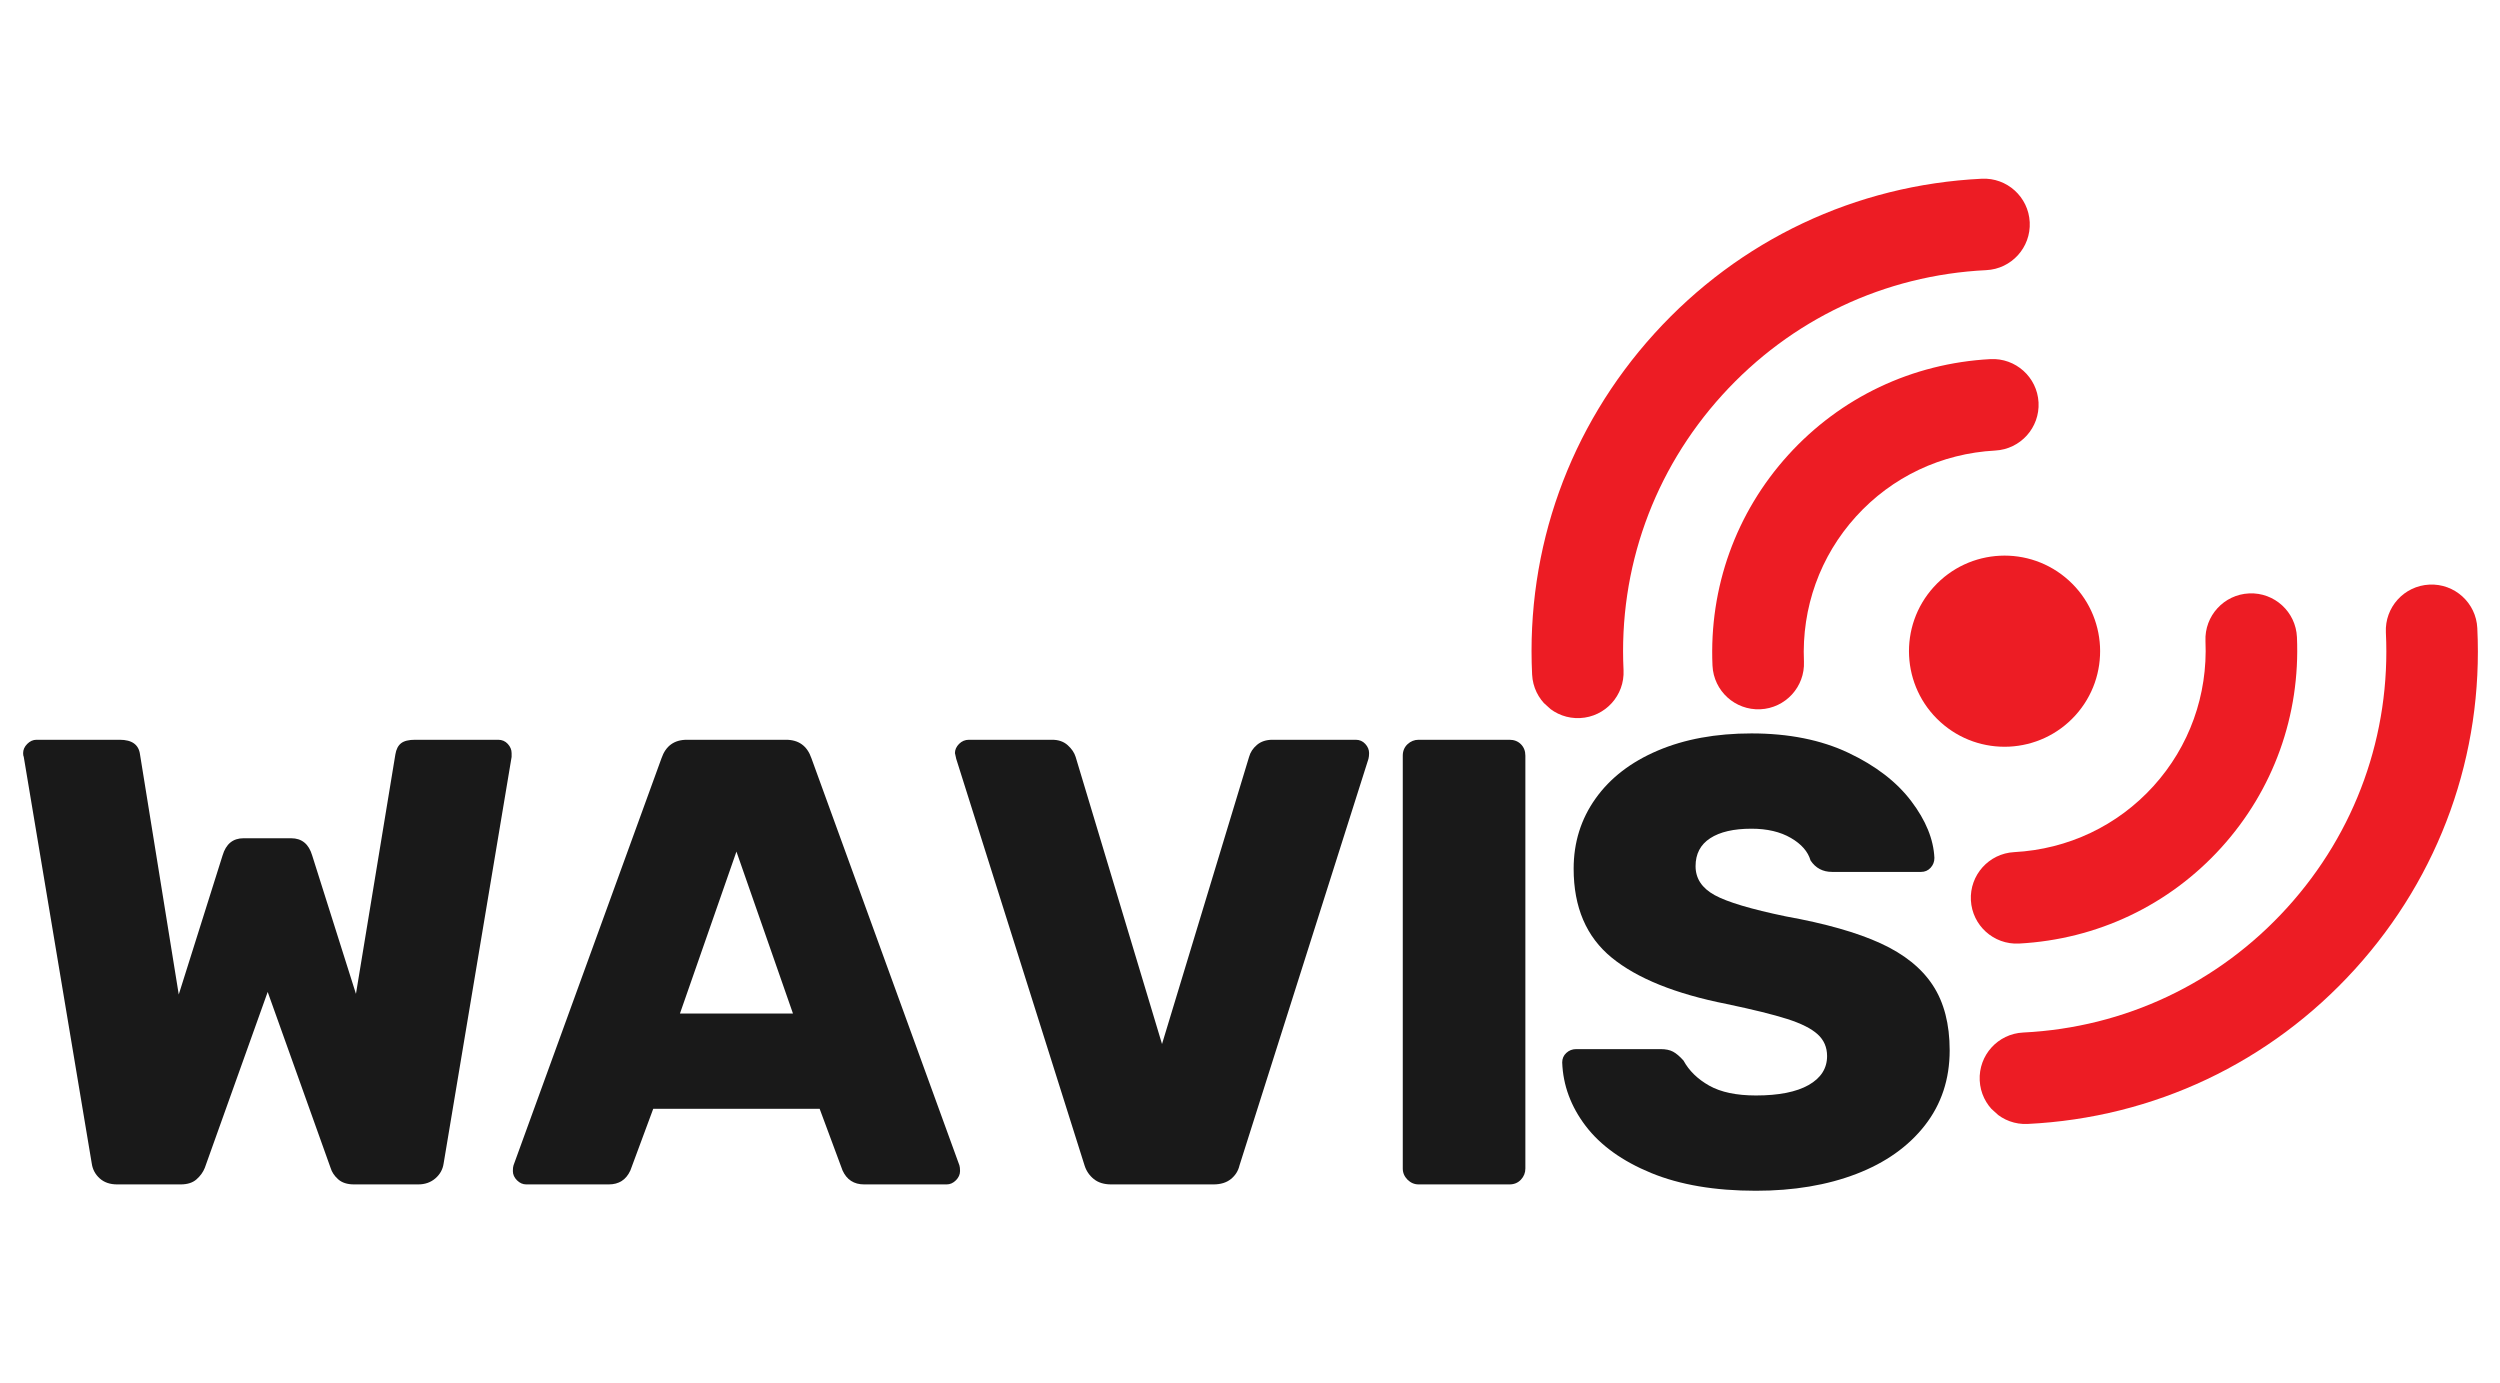
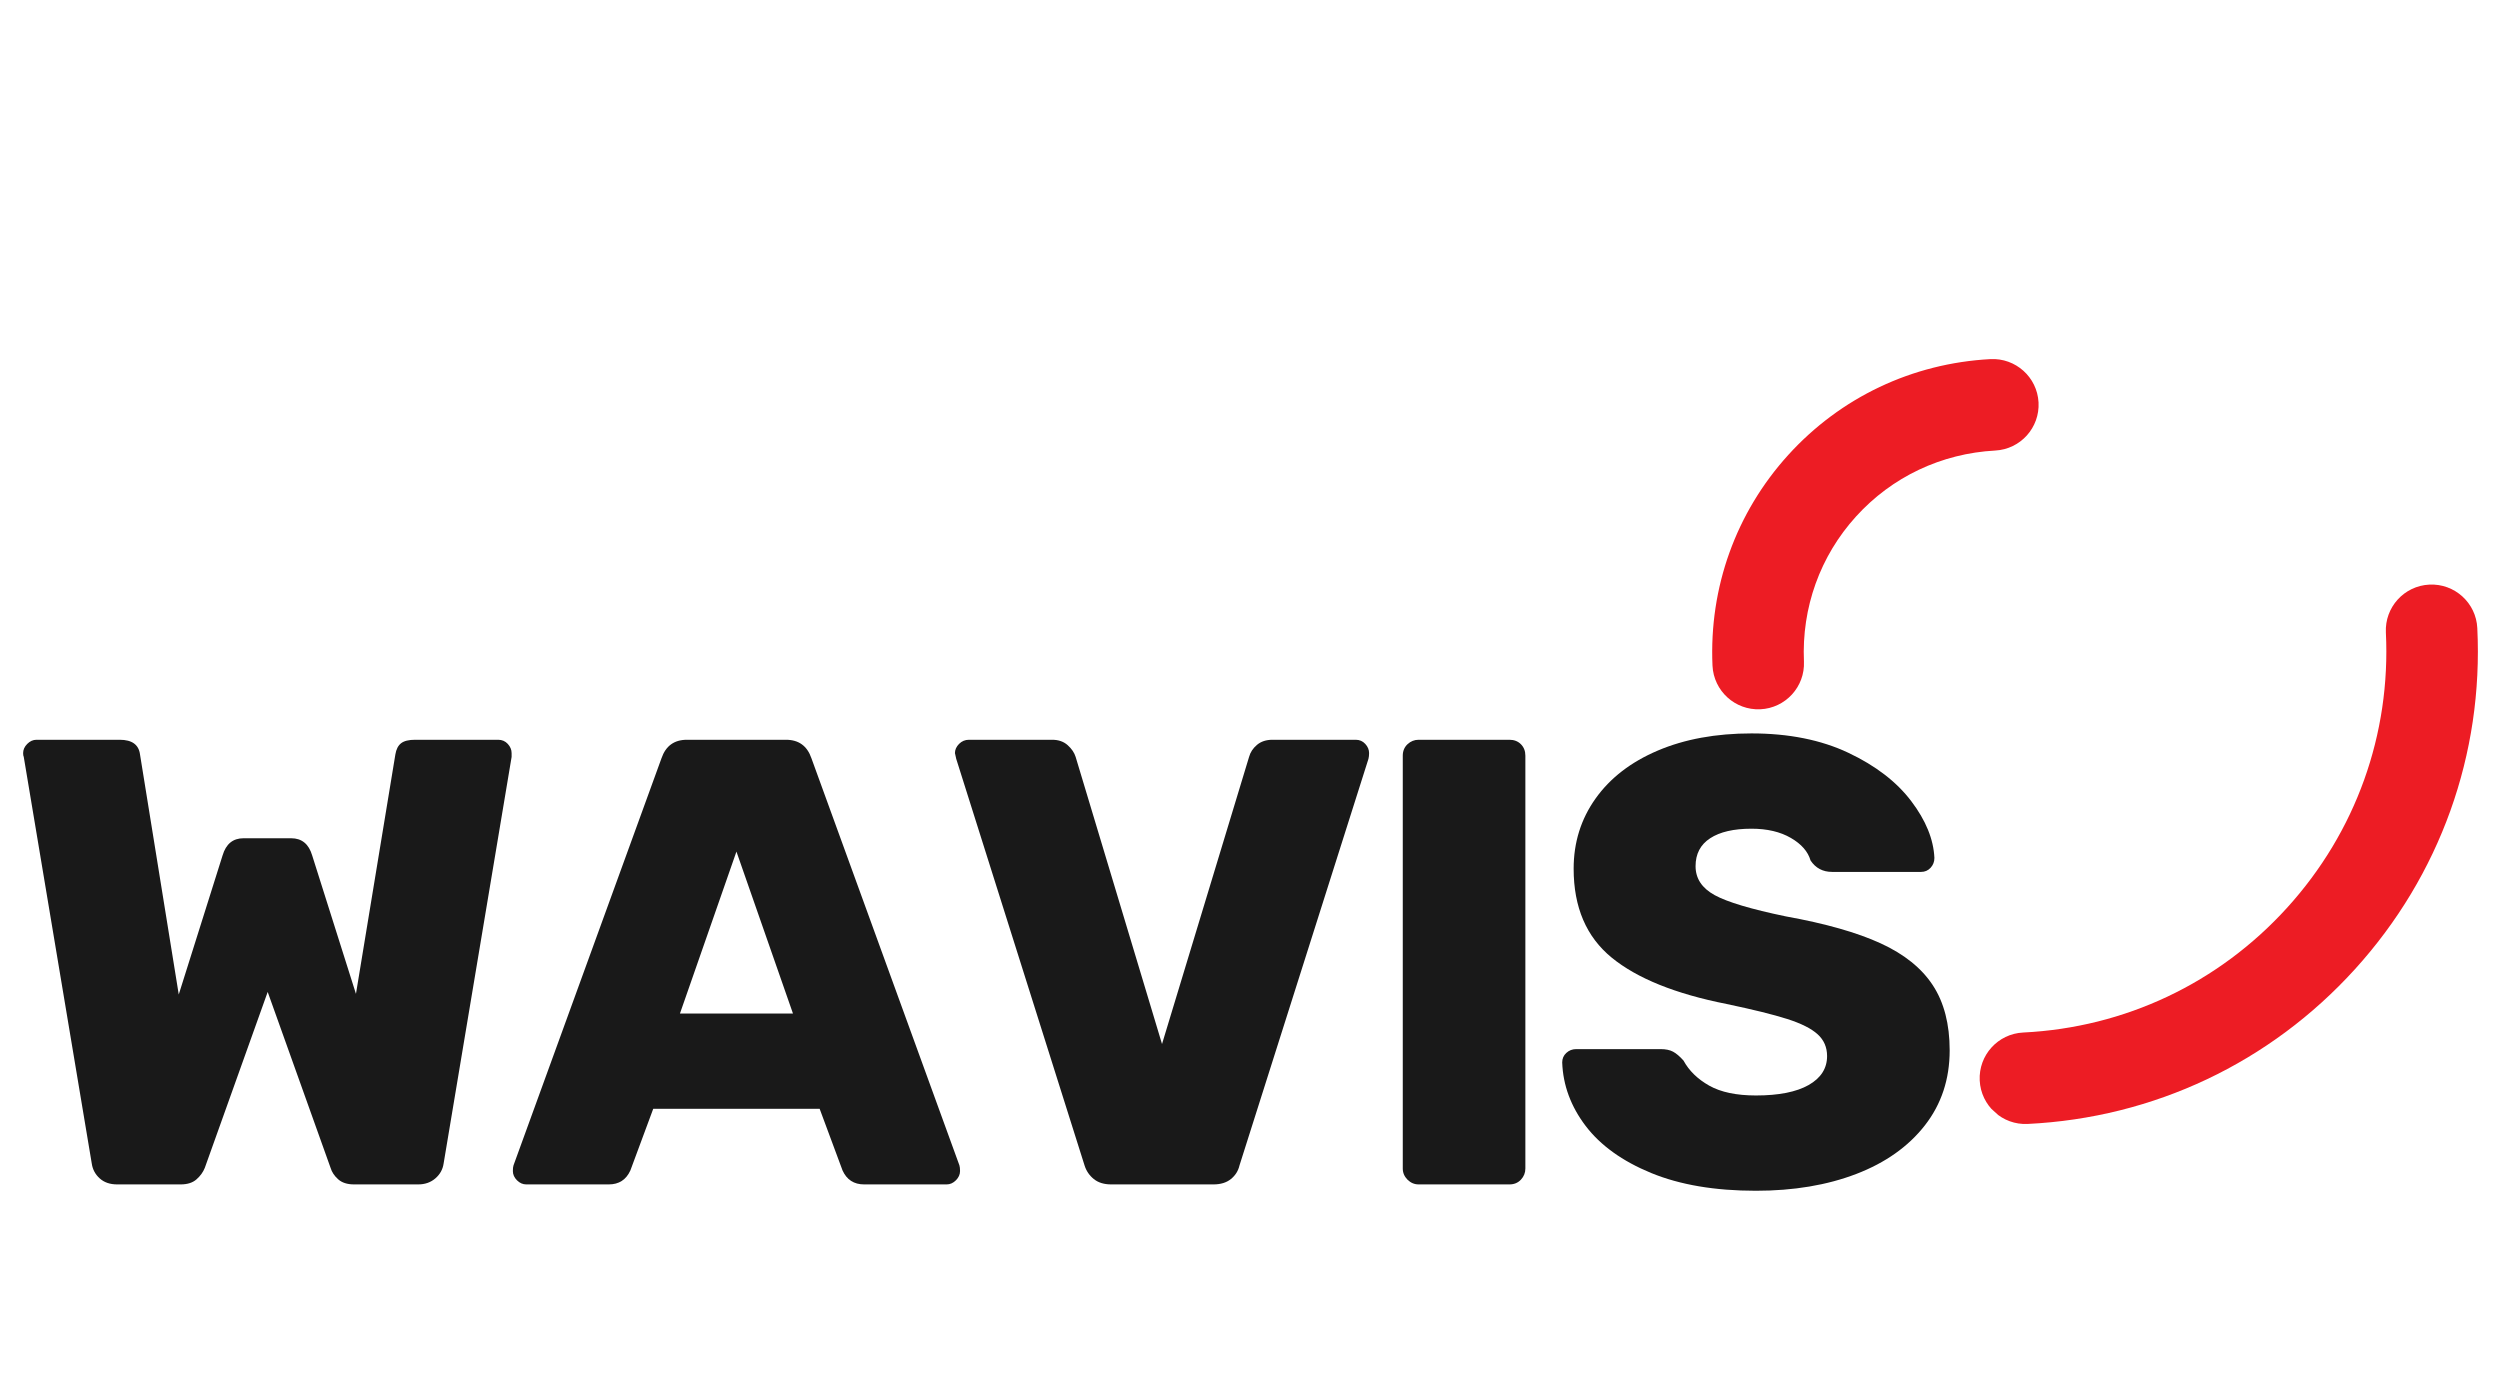
<svg xmlns="http://www.w3.org/2000/svg" width="1320" height="730" viewBox="0 0 990 427.5" preserveAspectRatio="xMidYMid meet">
  <style>
        
        @import url('https://fonts.googleapis.com/css2?family=Oswald:wght@400;700&amp;display=swap');
        .slogan {
            font-family: 'Oswald', sans-serif;
            font-size: 57.4px;
            fill: #191919;
        }
        .highlight {
            fill: #ed1c24;
        }
        
    </style>
  <defs>
    <clipPath id="877ef8b7c4">
-       <path d="M 755 160 L 832 160 L 832 236 L 755 236 Z M 755 160 " />
-     </clipPath>
+       </clipPath>
    <clipPath id="e8914a440f">
      <path d="M 749.148 -31.84 L 1027.172 220.273 L 840.477 426.152 L 562.453 174.039 Z M 749.148 -31.84 " />
    </clipPath>
    <clipPath id="4da18e952e">
      <path d="M 749.148 -31.84 L 1027.172 220.273 L 840.477 426.152 L 562.453 174.039 Z M 749.148 -31.84 " />
    </clipPath>
    <clipPath id="d8efe31f88">
-       <path d="M 780 174 L 910 174 L 910 314 L 780 314 Z M 780 174 " />
-     </clipPath>
+       </clipPath>
    <clipPath id="b8b16e9a06">
      <path d="M 749.148 -31.84 L 1027.172 220.273 L 840.477 426.152 L 562.453 174.039 Z M 749.148 -31.84 " />
    </clipPath>
    <clipPath id="647ec2ceb7">
-       <path d="M 749.148 -31.84 L 1027.172 220.273 L 840.477 426.152 L 562.453 174.039 Z M 749.148 -31.84 " />
-     </clipPath>
+       </clipPath>
    <clipPath id="224717ad36">
      <path d="M 783 171 L 982 171 L 982 386 L 783 386 Z M 783 171 " />
    </clipPath>
    <clipPath id="3b9a063a5b">
      <path d="M 749.148 -31.84 L 1027.172 220.273 L 840.477 426.152 L 562.453 174.039 Z M 749.148 -31.84 " />
    </clipPath>
    <clipPath id="8debe67d14">
      <path d="M 749.148 -31.84 L 1027.172 220.273 L 840.477 426.152 L 562.453 174.039 Z M 749.148 -31.84 " />
    </clipPath>
    <clipPath id="880fca7edc">
      <path d="M 678 82 L 808 82 L 808 221 L 678 221 Z M 678 82 " />
    </clipPath>
    <clipPath id="85f7c8e33d">
      <path d="M 749.148 -31.84 L 1027.172 220.273 L 840.477 426.152 L 562.453 174.039 Z M 749.148 -31.84 " />
    </clipPath>
    <clipPath id="29a02a39aa">
      <path d="M 749.148 -31.84 L 1027.172 220.273 L 840.477 426.152 L 562.453 174.039 Z M 749.148 -31.84 " />
    </clipPath>
    <clipPath id="ab974132c8">
      <path d="M 606 10 L 804 10 L 804 225 L 606 225 Z M 606 10 " />
    </clipPath>
    <clipPath id="e90a30168f">
-       <path d="M 749.148 -31.84 L 1027.172 220.273 L 840.477 426.152 L 562.453 174.039 Z M 749.148 -31.84 " />
-     </clipPath>
+       </clipPath>
    <clipPath id="aec7604f1b">
-       <path d="M 749.148 -31.84 L 1027.172 220.273 L 840.477 426.152 L 562.453 174.039 Z M 749.148 -31.84 " />
-     </clipPath>
+       </clipPath>
  </defs>
  <g id="0c4d5314b1">
    <g clip-rule="nonzero" clip-path="url(#877ef8b7c4)">
      <g clip-rule="nonzero" clip-path="url(#e8914a440f)">
        <g clip-rule="nonzero" clip-path="url(#4da18e952e)">
          <path style=" stroke:none;fill-rule:nonzero;fill:#ed1c24;fill-opacity:1;" d="M 819.227 169.836 C 803.742 155.793 779.809 156.965 765.766 172.449 C 751.727 187.934 752.895 211.867 768.379 225.906 C 783.863 239.949 807.797 238.777 821.84 223.297 C 835.879 207.812 834.711 183.875 819.227 169.836 Z M 819.227 169.836 " />
        </g>
      </g>
    </g>
    <g clip-rule="nonzero" clip-path="url(#d8efe31f88)">
      <g clip-rule="nonzero" clip-path="url(#b8b16e9a06)">
        <g clip-rule="nonzero" clip-path="url(#647ec2ceb7)">
          <path style=" stroke:none;fill-rule:nonzero;fill:#ed1c24;fill-opacity:1;" d="M 909.59 192.301 C 909.137 182.293 900.676 174.539 890.68 174.988 C 880.684 175.43 872.93 183.891 873.367 193.895 C 874.305 215.23 866.988 235.625 852.75 251.324 C 838.512 267.027 818.93 276.301 797.602 277.445 C 787.605 277.984 779.938 286.527 780.473 296.52 C 780.742 301.488 782.984 305.879 786.398 308.977 C 789.855 312.109 794.52 313.918 799.547 313.648 C 830.477 311.988 858.906 298.5 879.605 275.676 C 900.301 252.852 910.949 223.242 909.59 192.301 Z M 909.59 192.301 " />
        </g>
      </g>
    </g>
    <g clip-rule="nonzero" clip-path="url(#224717ad36)">
      <g clip-rule="nonzero" clip-path="url(#3b9a063a5b)">
        <g clip-rule="nonzero" clip-path="url(#8debe67d14)">
          <path style=" stroke:none;fill-rule:nonzero;fill:#ed1c24;fill-opacity:1;" d="M 981.012 188.723 C 980.535 178.727 972.027 171.016 962.027 171.504 C 952.031 171.988 944.32 180.488 944.809 190.492 C 946.773 230.781 932.906 269.461 905.758 299.395 C 878.613 329.332 841.473 346.906 801.18 348.879 C 791.18 349.367 783.473 357.867 783.965 367.867 C 784.207 372.867 786.453 377.293 789.891 380.406 C 793.324 383.523 797.953 385.332 802.949 385.082 C 852.914 382.641 898.965 360.855 932.613 323.746 C 966.262 286.637 983.457 238.684 981.012 188.723 Z M 981.012 188.723 " />
        </g>
      </g>
    </g>
    <g clip-rule="nonzero" clip-path="url(#880fca7edc)">
      <g clip-rule="nonzero" clip-path="url(#85f7c8e33d)">
        <g clip-rule="nonzero" clip-path="url(#29a02a39aa)">
          <path style=" stroke:none;fill-rule:nonzero;fill:#ed1c24;fill-opacity:1;" d="M 807.262 99.34 C 806.723 89.348 798.18 81.684 788.188 82.211 C 757.258 83.871 728.828 97.359 708.129 120.184 C 687.434 143.008 676.781 172.617 678.145 203.562 C 678.371 208.59 680.621 213.055 684.078 216.191 C 687.492 219.285 692.082 221.09 697.051 220.875 C 707.051 220.43 714.805 211.969 714.363 201.965 C 713.426 180.629 720.746 160.234 734.984 144.535 C 749.219 128.836 768.805 119.562 790.129 118.414 C 800.129 117.875 807.793 109.336 807.262 99.34 Z M 807.262 99.34 " />
        </g>
      </g>
    </g>
    <g clip-rule="nonzero" clip-path="url(#ab974132c8)">
      <g clip-rule="nonzero" clip-path="url(#e90a30168f)">
        <g clip-rule="nonzero" clip-path="url(#aec7604f1b)">
          <path style=" stroke:none;fill-rule:nonzero;fill:#ed1c24;fill-opacity:1;" d="M 681.973 96.465 C 709.121 66.531 746.262 48.953 786.551 46.98 C 796.555 46.492 804.262 37.992 803.77 27.996 C 803.281 17.992 794.773 10.281 784.781 10.777 C 734.82 13.219 688.77 35.008 655.121 72.113 C 621.469 109.223 604.277 157.176 606.719 207.141 C 606.961 212.137 609.211 216.566 612.645 219.68 C 616.082 222.797 620.707 224.602 625.707 224.355 C 635.703 223.871 643.414 215.371 642.922 205.371 C 640.957 165.078 654.828 126.402 681.973 96.465 Z M 681.973 96.465 " />
        </g>
      </g>
    </g>
    <g style="fill:#191919;fill-opacity:1;">
      <g transform="translate(1.114, 409.026)">
        <path style="stroke:none" d="M 45.281 0 C 42.426 0 40.117 -0.797 38.359 -2.391 C 36.598 -3.984 35.551 -5.953 35.219 -8.297 L 8.297 -169.281 C 8.129 -169.613 8.047 -170.117 8.047 -170.797 C 8.047 -172.129 8.586 -173.344 9.672 -174.438 C 10.766 -175.531 11.984 -176.078 13.328 -176.078 L 46.281 -176.078 C 51.145 -176.078 53.828 -174.145 54.328 -170.281 L 69.672 -75.203 L 87.031 -130.297 C 88.375 -134.816 91.141 -137.078 95.328 -137.078 L 114.188 -137.078 C 118.383 -137.078 121.156 -134.816 122.5 -130.297 L 139.844 -75.453 L 155.453 -170.281 C 155.785 -172.301 156.535 -173.77 157.703 -174.688 C 158.879 -175.613 160.727 -176.078 163.25 -176.078 L 196.188 -176.078 C 197.695 -176.078 198.957 -175.531 199.969 -174.438 C 200.977 -173.344 201.484 -172.129 201.484 -170.797 L 201.484 -169.281 L 174.562 -8.297 C 174.227 -5.953 173.141 -3.984 171.297 -2.391 C 169.453 -0.797 167.188 0 164.5 0 L 139.094 0 C 136.414 0 134.32 -0.672 132.812 -2.016 C 131.301 -3.359 130.297 -4.867 129.797 -6.547 L 104.891 -76.219 L 79.984 -6.547 C 79.316 -4.867 78.227 -3.359 76.719 -2.016 C 75.207 -0.672 73.109 0 70.422 0 Z M 45.281 0 " />
      </g>
    </g>
    <g style="fill:#191919;fill-opacity:1;">
      <g transform="translate(201.083, 409.026)">
        <path style="stroke:none" d="M 7.297 0 C 5.953 0 4.734 -0.539 3.641 -1.625 C 2.555 -2.719 2.016 -3.938 2.016 -5.281 C 2.016 -6.289 2.098 -7.047 2.266 -7.547 L 60.875 -168.781 C 62.551 -173.645 65.906 -176.078 70.938 -176.078 L 110.172 -176.078 C 115.203 -176.078 118.555 -173.645 120.234 -168.781 L 178.844 -7.547 C 179.008 -7.047 179.094 -6.289 179.094 -5.281 C 179.094 -3.938 178.547 -2.719 177.453 -1.625 C 176.367 -0.539 175.156 0 173.812 0 L 141.109 0 C 137.086 0 134.238 -1.844 132.562 -5.531 L 123.5 -29.938 L 57.594 -29.938 L 48.547 -5.531 C 46.867 -1.844 44.02 0 40 0 Z M 68.172 -67.656 L 112.938 -67.656 L 90.547 -131.797 Z M 68.172 -67.656 " />
      </g>
    </g>
    <g style="fill:#191919;fill-opacity:1;">
      <g transform="translate(372.629, 409.026)">
        <path style="stroke:none" d="M 67.406 0 C 64.562 0 62.258 -0.711 60.5 -2.141 C 58.738 -3.566 57.52 -5.367 56.844 -7.547 L 6.031 -168.531 L 5.531 -170.797 C 5.531 -172.129 6.07 -173.344 7.156 -174.438 C 8.25 -175.531 9.551 -176.078 11.062 -176.078 L 44.016 -176.078 C 46.535 -176.078 48.586 -175.363 50.172 -173.938 C 51.766 -172.508 52.816 -170.957 53.328 -169.281 L 87.531 -55.594 L 122 -169.281 C 122.5 -171.125 123.547 -172.719 125.141 -174.062 C 126.734 -175.406 128.785 -176.078 131.297 -176.078 L 164.25 -176.078 C 165.758 -176.078 167.016 -175.531 168.016 -174.438 C 169.023 -173.344 169.531 -172.129 169.531 -170.797 C 169.531 -169.953 169.445 -169.195 169.281 -168.531 L 118.219 -7.547 C 117.719 -5.367 116.586 -3.566 114.828 -2.141 C 113.066 -0.711 110.758 0 107.906 0 Z M 67.406 0 " />
      </g>
    </g>
    <g style="fill:#191919;fill-opacity:1;">
      <g transform="translate(538.389, 409.026)">
        <path style="stroke:none" d="M 23.391 0 C 21.711 0 20.242 -0.625 18.984 -1.875 C 17.734 -3.133 17.109 -4.602 17.109 -6.281 L 17.109 -169.781 C 17.109 -171.625 17.734 -173.133 18.984 -174.312 C 20.242 -175.488 21.711 -176.078 23.391 -176.078 L 59.359 -176.078 C 61.203 -176.078 62.711 -175.488 63.891 -174.312 C 65.066 -173.133 65.656 -171.625 65.656 -169.781 L 65.656 -6.281 C 65.656 -4.602 65.066 -3.133 63.891 -1.875 C 62.711 -0.625 61.203 0 59.359 0 Z M 23.391 0 " />
      </g>
    </g>
    <g style="fill:#191919;fill-opacity:1;">
      <g transform="translate(611.586, 409.026)">
        <path style="stroke:none" d="M 83.766 2.516 C 67.492 2.516 53.656 0.164 42.25 -4.531 C 30.852 -9.227 22.219 -15.43 16.344 -23.141 C 10.477 -30.859 7.379 -39.242 7.047 -48.297 C 7.047 -49.805 7.586 -51.062 8.672 -52.062 C 9.766 -53.07 11.066 -53.578 12.578 -53.578 L 46.031 -53.578 C 48.039 -53.578 49.676 -53.238 50.938 -52.562 C 52.195 -51.895 53.578 -50.723 55.078 -49.047 C 57.266 -45.023 60.66 -41.711 65.266 -39.109 C 69.879 -36.516 76.047 -35.219 83.766 -35.219 C 92.816 -35.219 99.773 -36.598 104.641 -39.359 C 109.504 -42.129 111.938 -45.945 111.938 -50.812 C 111.938 -54.332 110.676 -57.223 108.156 -59.484 C 105.645 -61.754 101.617 -63.77 96.078 -65.531 C 90.547 -67.289 82.582 -69.258 72.188 -71.438 C 51.895 -75.457 36.719 -81.578 26.656 -89.797 C 16.602 -98.016 11.578 -109.754 11.578 -125.016 C 11.578 -135.41 14.469 -144.672 20.25 -152.797 C 26.031 -160.93 34.242 -167.266 44.891 -171.797 C 55.547 -176.328 67.914 -178.594 82 -178.594 C 96.758 -178.594 109.547 -176.035 120.359 -170.922 C 131.172 -165.805 139.469 -159.43 145.25 -151.797 C 151.039 -144.172 154.102 -136.664 154.438 -129.281 C 154.438 -127.77 153.93 -126.469 152.922 -125.375 C 151.922 -124.289 150.664 -123.75 149.156 -123.75 L 113.938 -123.75 C 110.25 -123.75 107.398 -125.258 105.391 -128.281 C 104.379 -131.801 101.781 -134.773 97.594 -137.203 C 93.406 -139.641 88.207 -140.859 82 -140.859 C 74.957 -140.859 69.504 -139.598 65.641 -137.078 C 61.785 -134.566 59.859 -130.879 59.859 -126.016 C 59.859 -121.148 62.375 -117.332 67.406 -114.562 C 72.438 -111.801 81.828 -108.992 95.578 -106.141 C 111.336 -103.297 123.867 -99.734 133.172 -95.453 C 142.484 -91.18 149.363 -85.648 153.812 -78.859 C 158.258 -72.066 160.484 -63.473 160.484 -53.078 C 160.484 -41.672 157.211 -31.773 150.672 -23.391 C 144.129 -15.004 135.07 -8.586 123.5 -4.141 C 111.926 0.297 98.68 2.516 83.766 2.516 Z M 83.766 2.516 " />
      </g>
    </g>
  </g>
</svg>